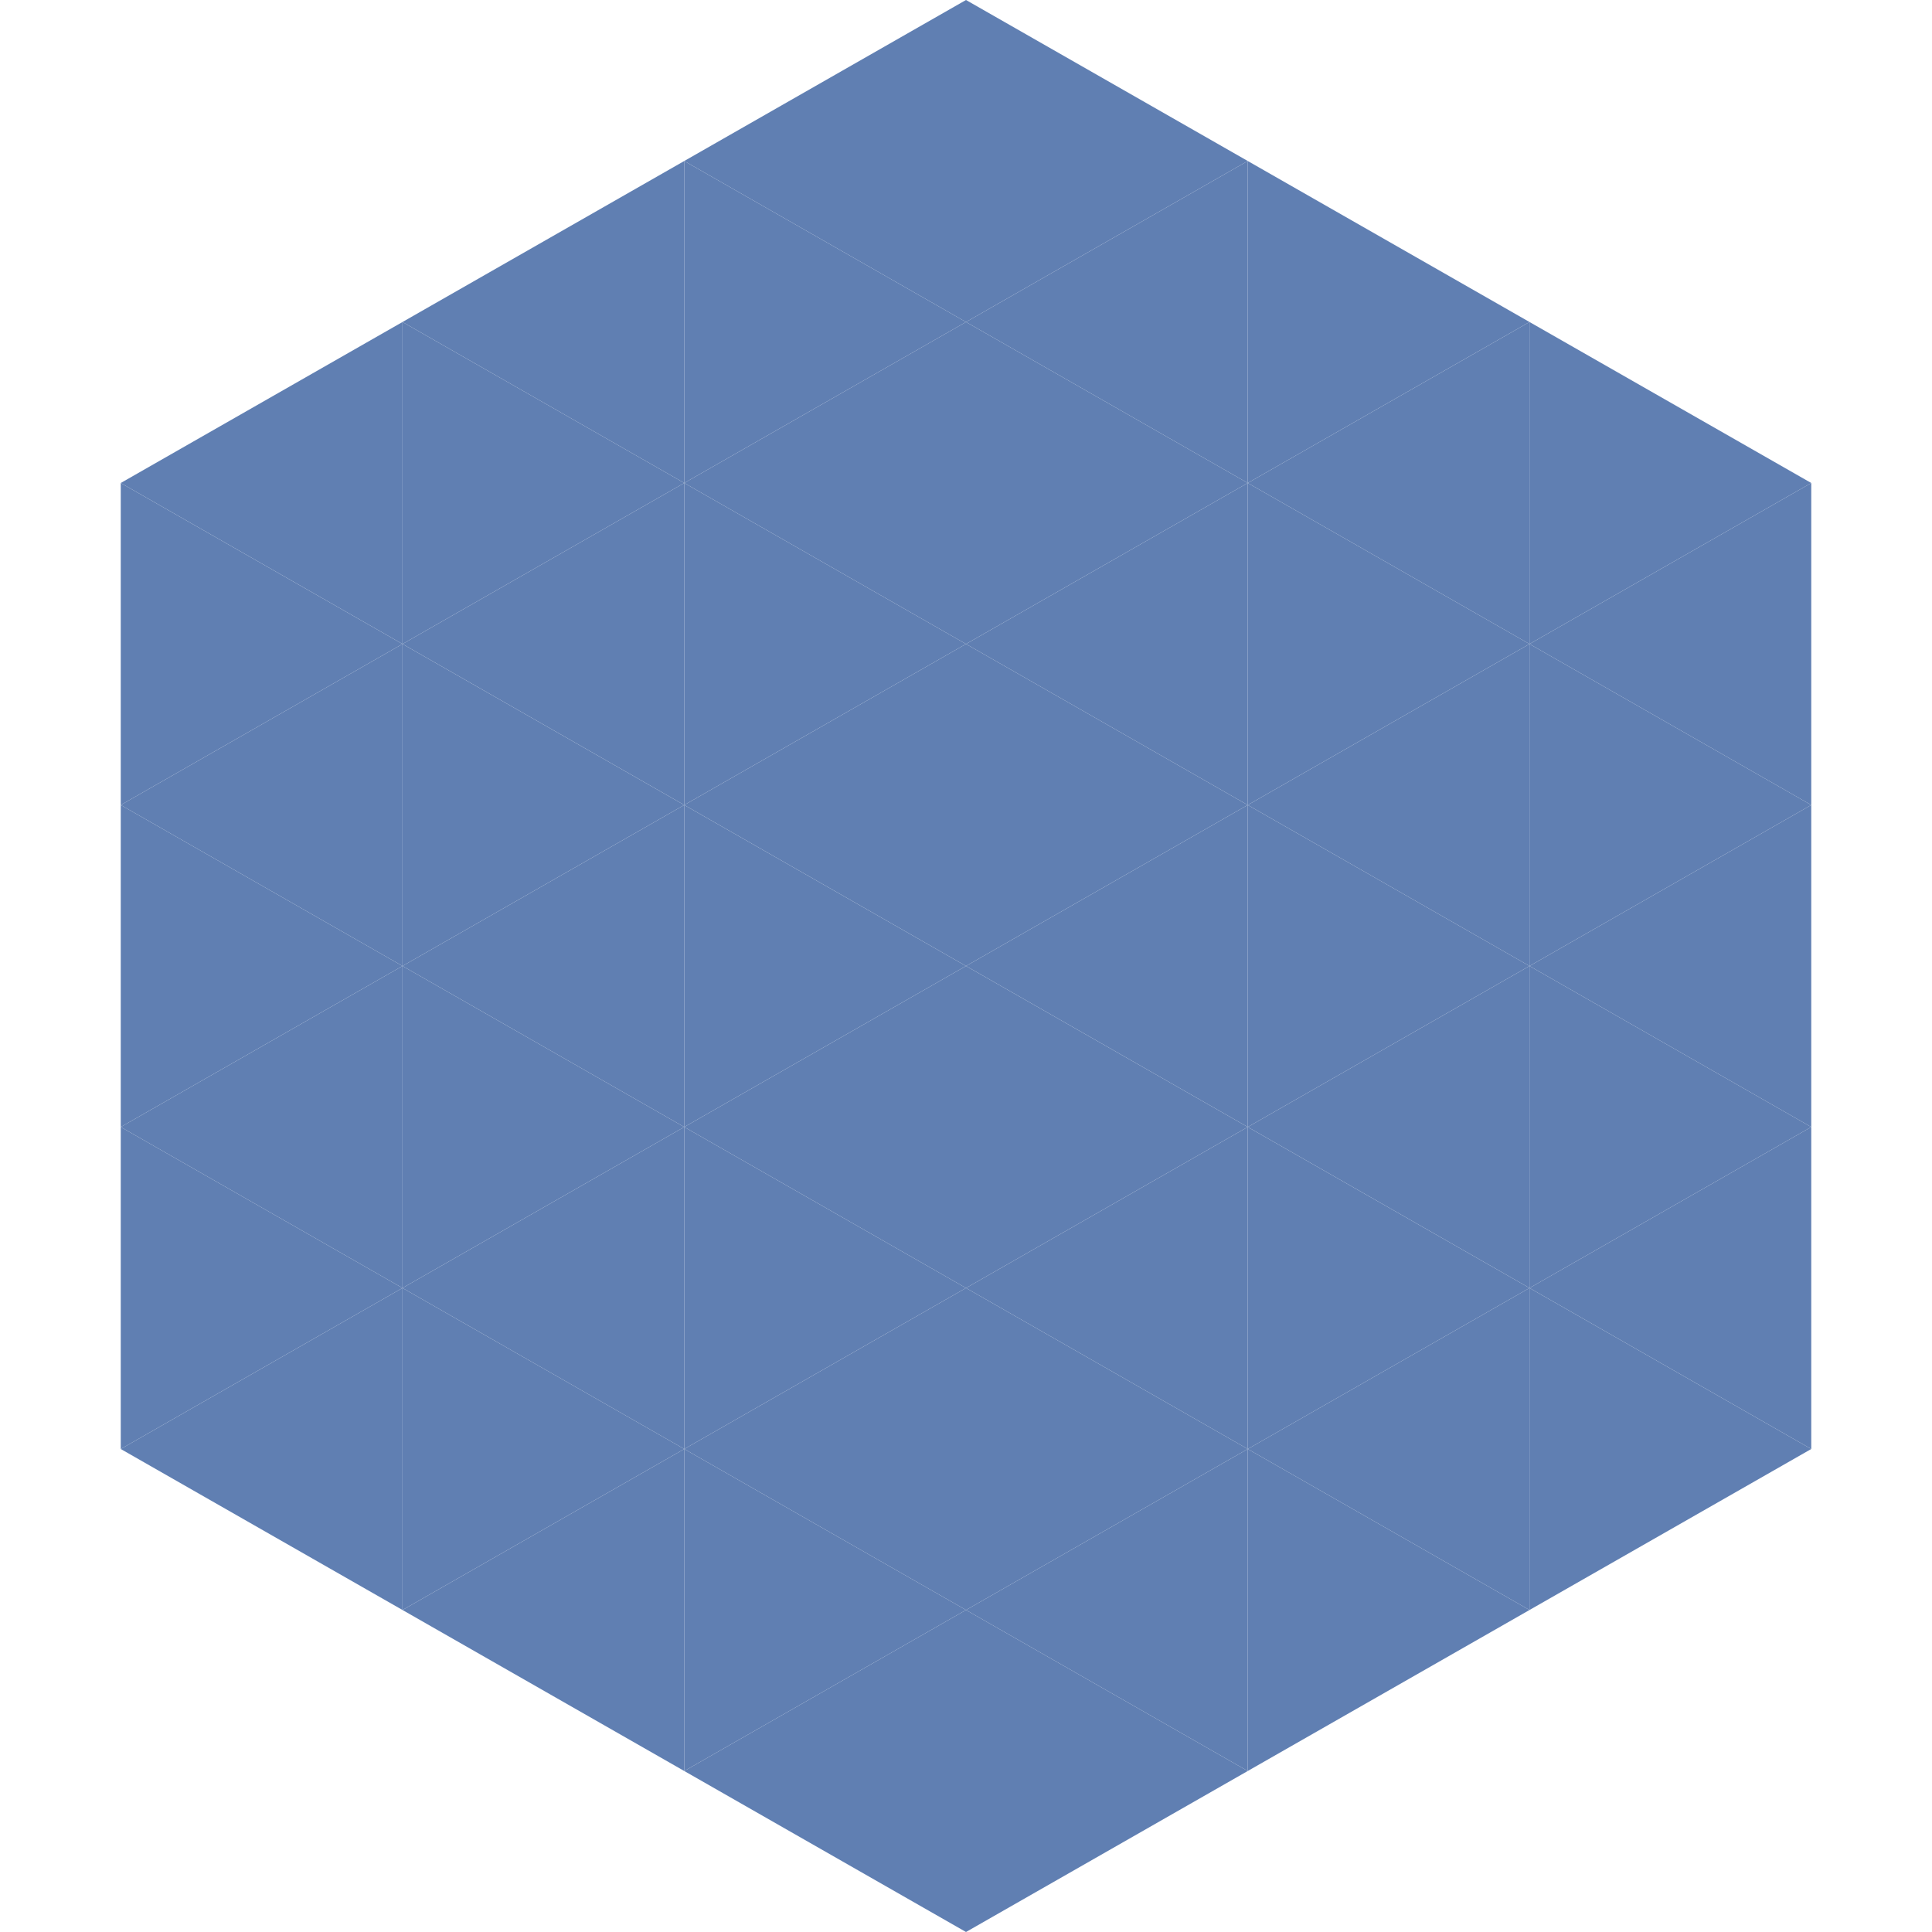
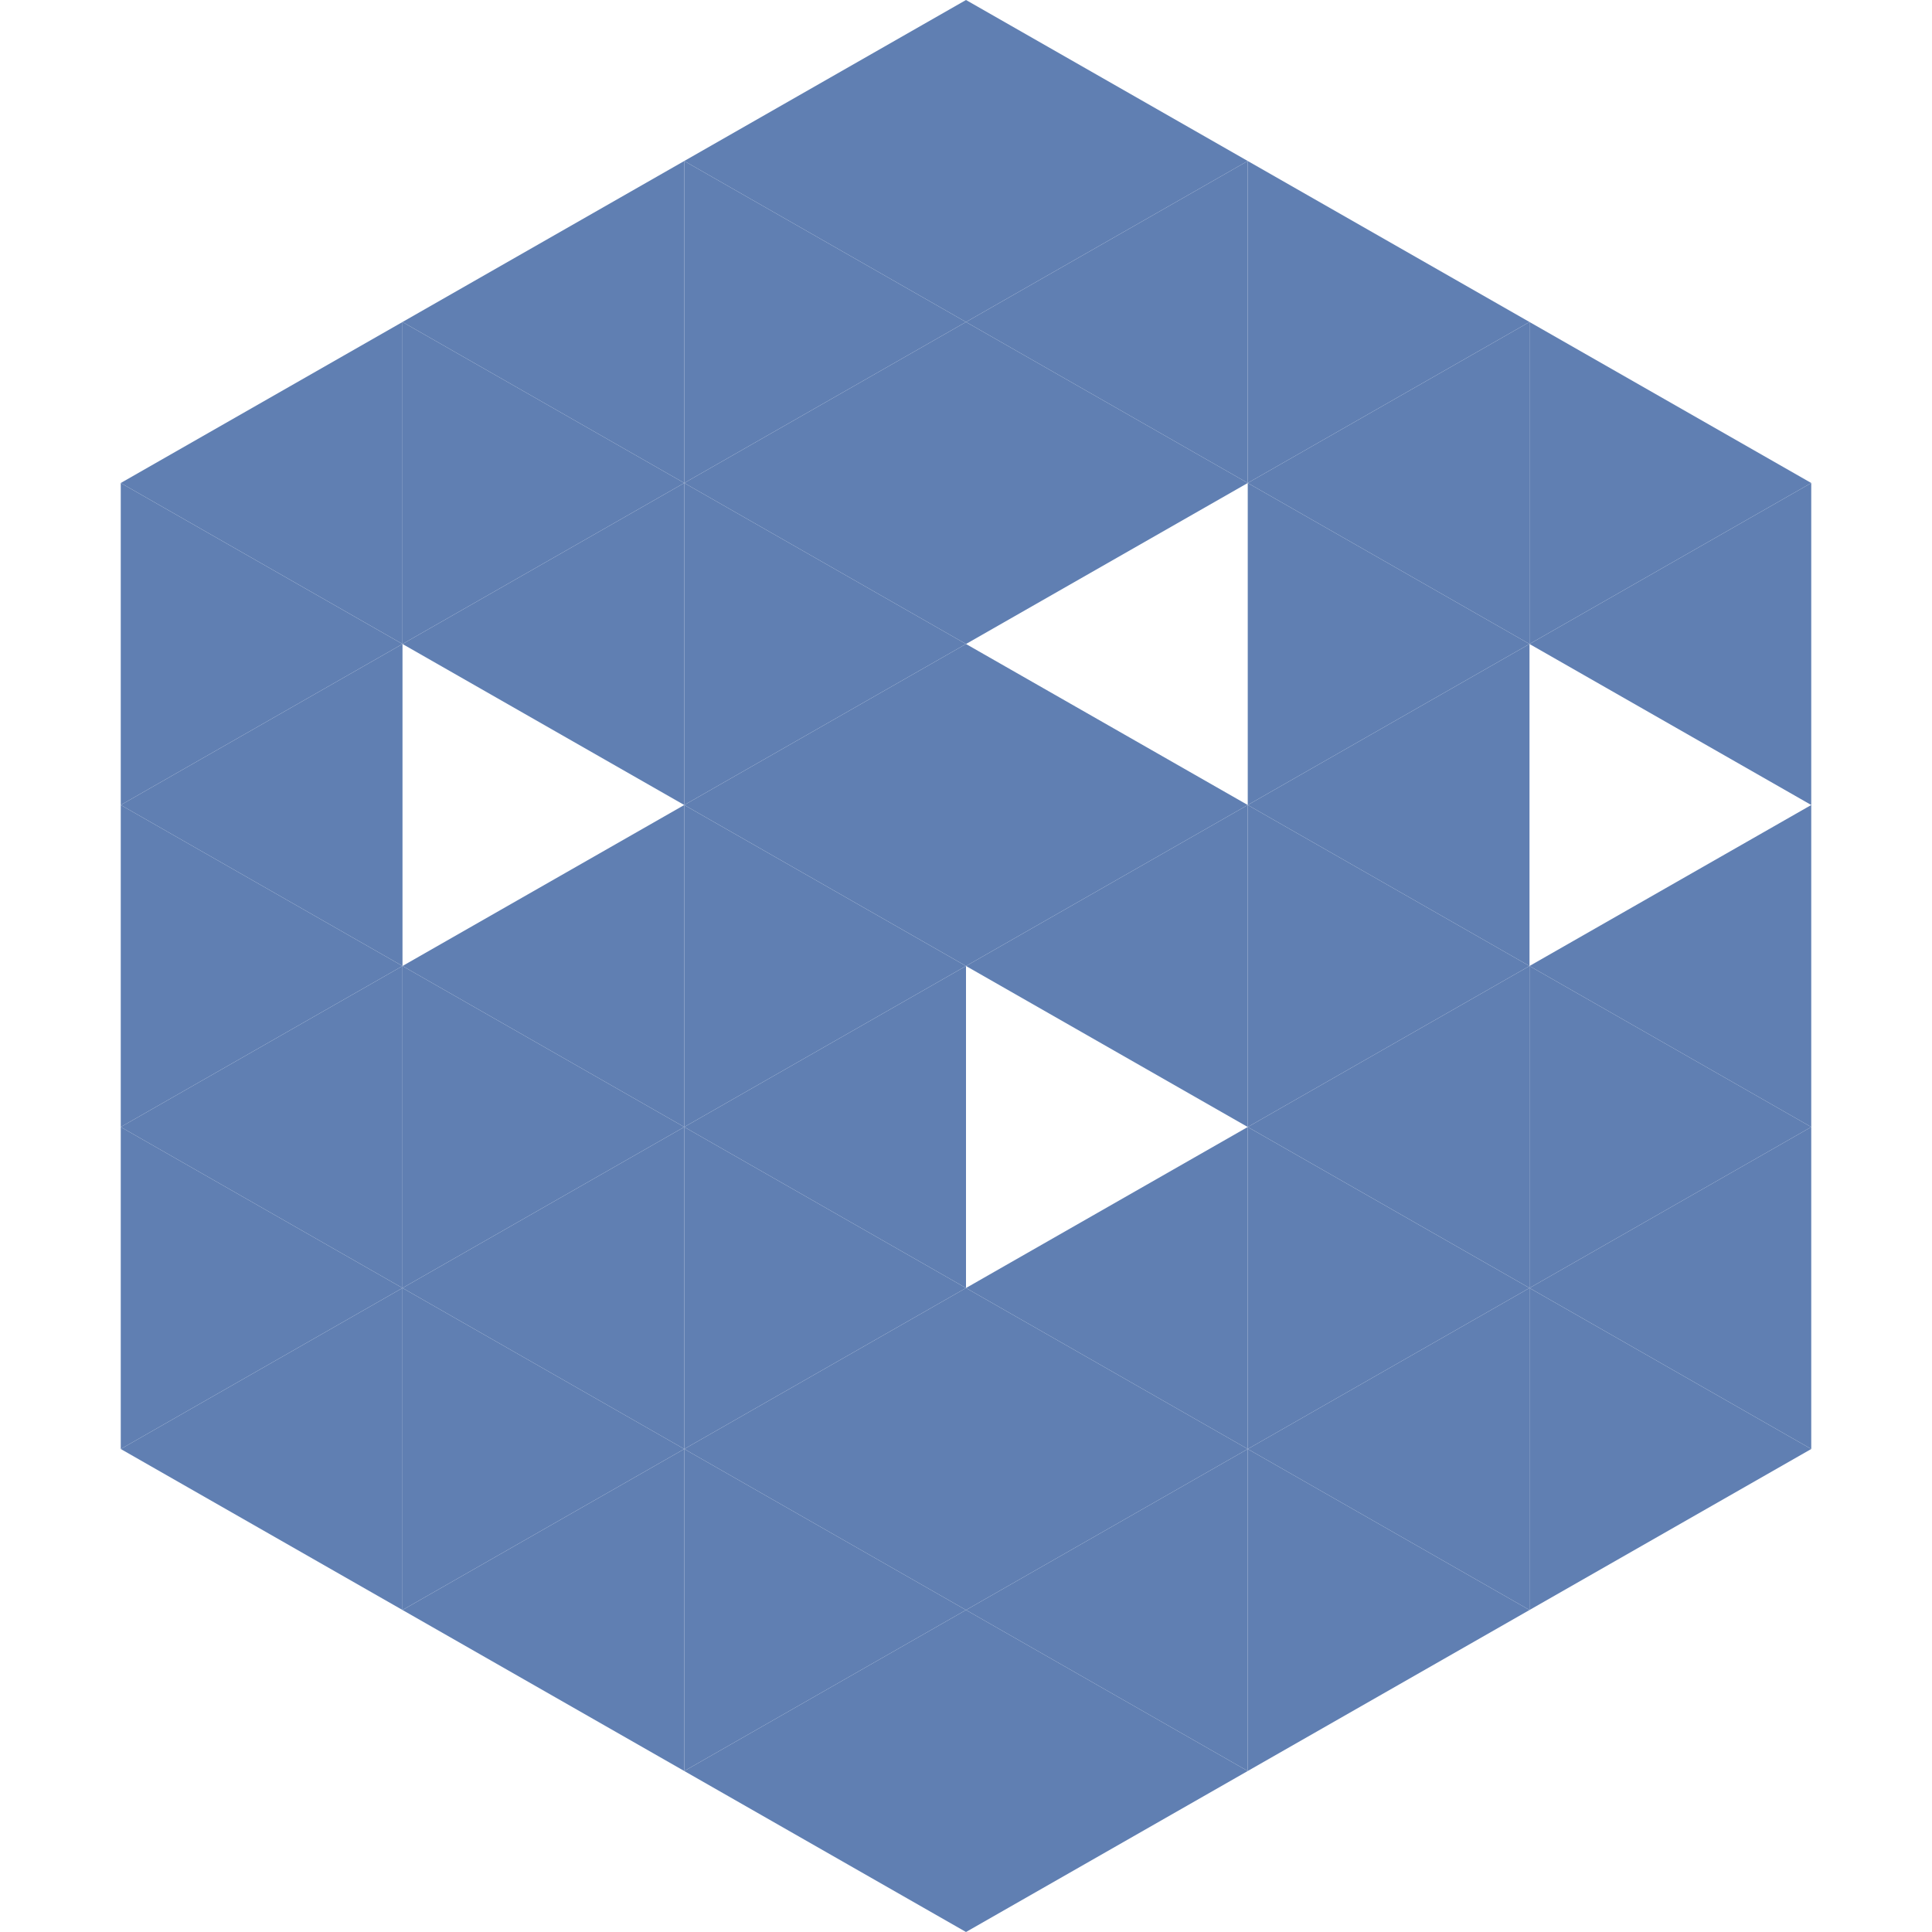
<svg xmlns="http://www.w3.org/2000/svg" width="240" height="240">
  <polygon points="50,40 15,60 50,80" style="fill:rgb(96,127,178)" />
  <polygon points="190,40 225,60 190,80" style="fill:rgb(96,127,178)" />
  <polygon points="15,60 50,80 15,100" style="fill:rgb(96,127,178)" />
  <polygon points="225,60 190,80 225,100" style="fill:rgb(96,127,178)" />
  <polygon points="50,80 15,100 50,120" style="fill:rgb(96,127,178)" />
-   <polygon points="190,80 225,100 190,120" style="fill:rgb(96,127,178)" />
  <polygon points="15,100 50,120 15,140" style="fill:rgb(96,127,178)" />
  <polygon points="225,100 190,120 225,140" style="fill:rgb(96,127,178)" />
  <polygon points="50,120 15,140 50,160" style="fill:rgb(96,127,178)" />
  <polygon points="190,120 225,140 190,160" style="fill:rgb(96,127,178)" />
  <polygon points="15,140 50,160 15,180" style="fill:rgb(96,127,178)" />
  <polygon points="225,140 190,160 225,180" style="fill:rgb(96,127,178)" />
  <polygon points="50,160 15,180 50,200" style="fill:rgb(96,127,178)" />
  <polygon points="190,160 225,180 190,200" style="fill:rgb(96,127,178)" />
  <polygon points="15,180 50,200 15,220" style="fill:rgb(255,255,255); fill-opacity:0" />
  <polygon points="225,180 190,200 225,220" style="fill:rgb(255,255,255); fill-opacity:0" />
  <polygon points="50,0 85,20 50,40" style="fill:rgb(255,255,255); fill-opacity:0" />
  <polygon points="190,0 155,20 190,40" style="fill:rgb(255,255,255); fill-opacity:0" />
  <polygon points="85,20 50,40 85,60" style="fill:rgb(96,127,178)" />
  <polygon points="155,20 190,40 155,60" style="fill:rgb(96,127,178)" />
  <polygon points="50,40 85,60 50,80" style="fill:rgb(96,127,178)" />
  <polygon points="190,40 155,60 190,80" style="fill:rgb(96,127,178)" />
  <polygon points="85,60 50,80 85,100" style="fill:rgb(96,127,178)" />
  <polygon points="155,60 190,80 155,100" style="fill:rgb(96,127,178)" />
-   <polygon points="50,80 85,100 50,120" style="fill:rgb(96,127,178)" />
  <polygon points="190,80 155,100 190,120" style="fill:rgb(96,127,178)" />
  <polygon points="85,100 50,120 85,140" style="fill:rgb(96,127,178)" />
  <polygon points="155,100 190,120 155,140" style="fill:rgb(96,127,178)" />
  <polygon points="50,120 85,140 50,160" style="fill:rgb(96,127,178)" />
  <polygon points="190,120 155,140 190,160" style="fill:rgb(96,127,178)" />
  <polygon points="85,140 50,160 85,180" style="fill:rgb(96,127,178)" />
  <polygon points="155,140 190,160 155,180" style="fill:rgb(96,127,178)" />
  <polygon points="50,160 85,180 50,200" style="fill:rgb(96,127,178)" />
  <polygon points="190,160 155,180 190,200" style="fill:rgb(96,127,178)" />
  <polygon points="85,180 50,200 85,220" style="fill:rgb(96,127,178)" />
  <polygon points="155,180 190,200 155,220" style="fill:rgb(96,127,178)" />
  <polygon points="120,0 85,20 120,40" style="fill:rgb(96,127,178)" />
  <polygon points="120,0 155,20 120,40" style="fill:rgb(96,127,178)" />
  <polygon points="85,20 120,40 85,60" style="fill:rgb(96,127,178)" />
  <polygon points="155,20 120,40 155,60" style="fill:rgb(96,127,178)" />
  <polygon points="120,40 85,60 120,80" style="fill:rgb(96,127,178)" />
  <polygon points="120,40 155,60 120,80" style="fill:rgb(96,127,178)" />
  <polygon points="85,60 120,80 85,100" style="fill:rgb(96,127,178)" />
-   <polygon points="155,60 120,80 155,100" style="fill:rgb(96,127,178)" />
  <polygon points="120,80 85,100 120,120" style="fill:rgb(96,127,178)" />
  <polygon points="120,80 155,100 120,120" style="fill:rgb(96,127,178)" />
  <polygon points="85,100 120,120 85,140" style="fill:rgb(96,127,178)" />
  <polygon points="155,100 120,120 155,140" style="fill:rgb(96,127,178)" />
  <polygon points="120,120 85,140 120,160" style="fill:rgb(96,127,178)" />
-   <polygon points="120,120 155,140 120,160" style="fill:rgb(96,127,178)" />
  <polygon points="85,140 120,160 85,180" style="fill:rgb(96,127,178)" />
  <polygon points="155,140 120,160 155,180" style="fill:rgb(96,127,178)" />
  <polygon points="120,160 85,180 120,200" style="fill:rgb(96,127,178)" />
  <polygon points="120,160 155,180 120,200" style="fill:rgb(96,127,178)" />
  <polygon points="85,180 120,200 85,220" style="fill:rgb(96,127,178)" />
  <polygon points="155,180 120,200 155,220" style="fill:rgb(96,127,178)" />
  <polygon points="120,200 85,220 120,240" style="fill:rgb(96,127,178)" />
  <polygon points="120,200 155,220 120,240" style="fill:rgb(96,127,178)" />
  <polygon points="85,220 120,240 85,260" style="fill:rgb(255,255,255); fill-opacity:0" />
  <polygon points="155,220 120,240 155,260" style="fill:rgb(255,255,255); fill-opacity:0" />
</svg>